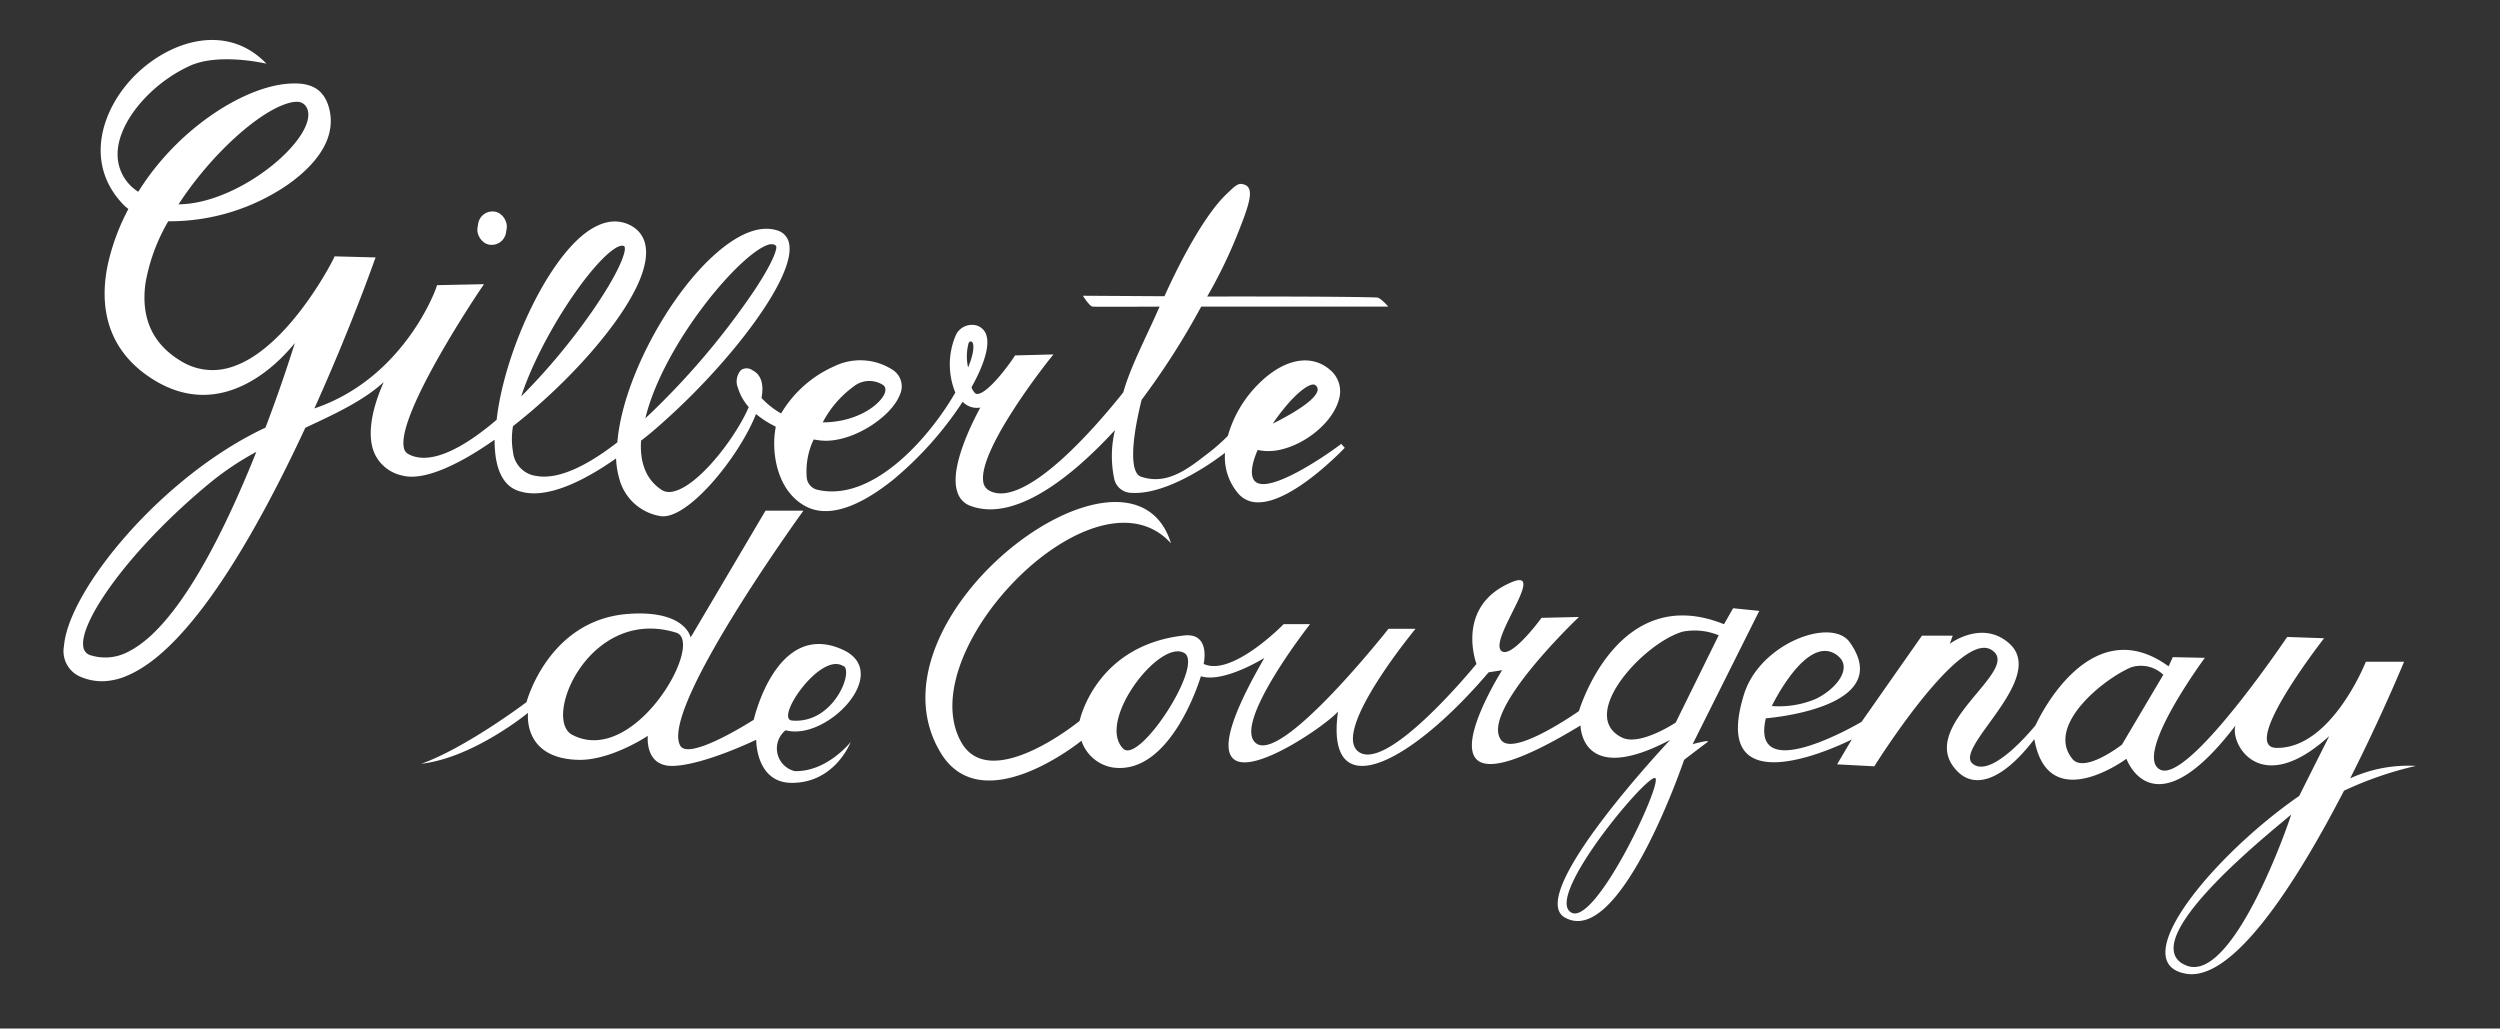
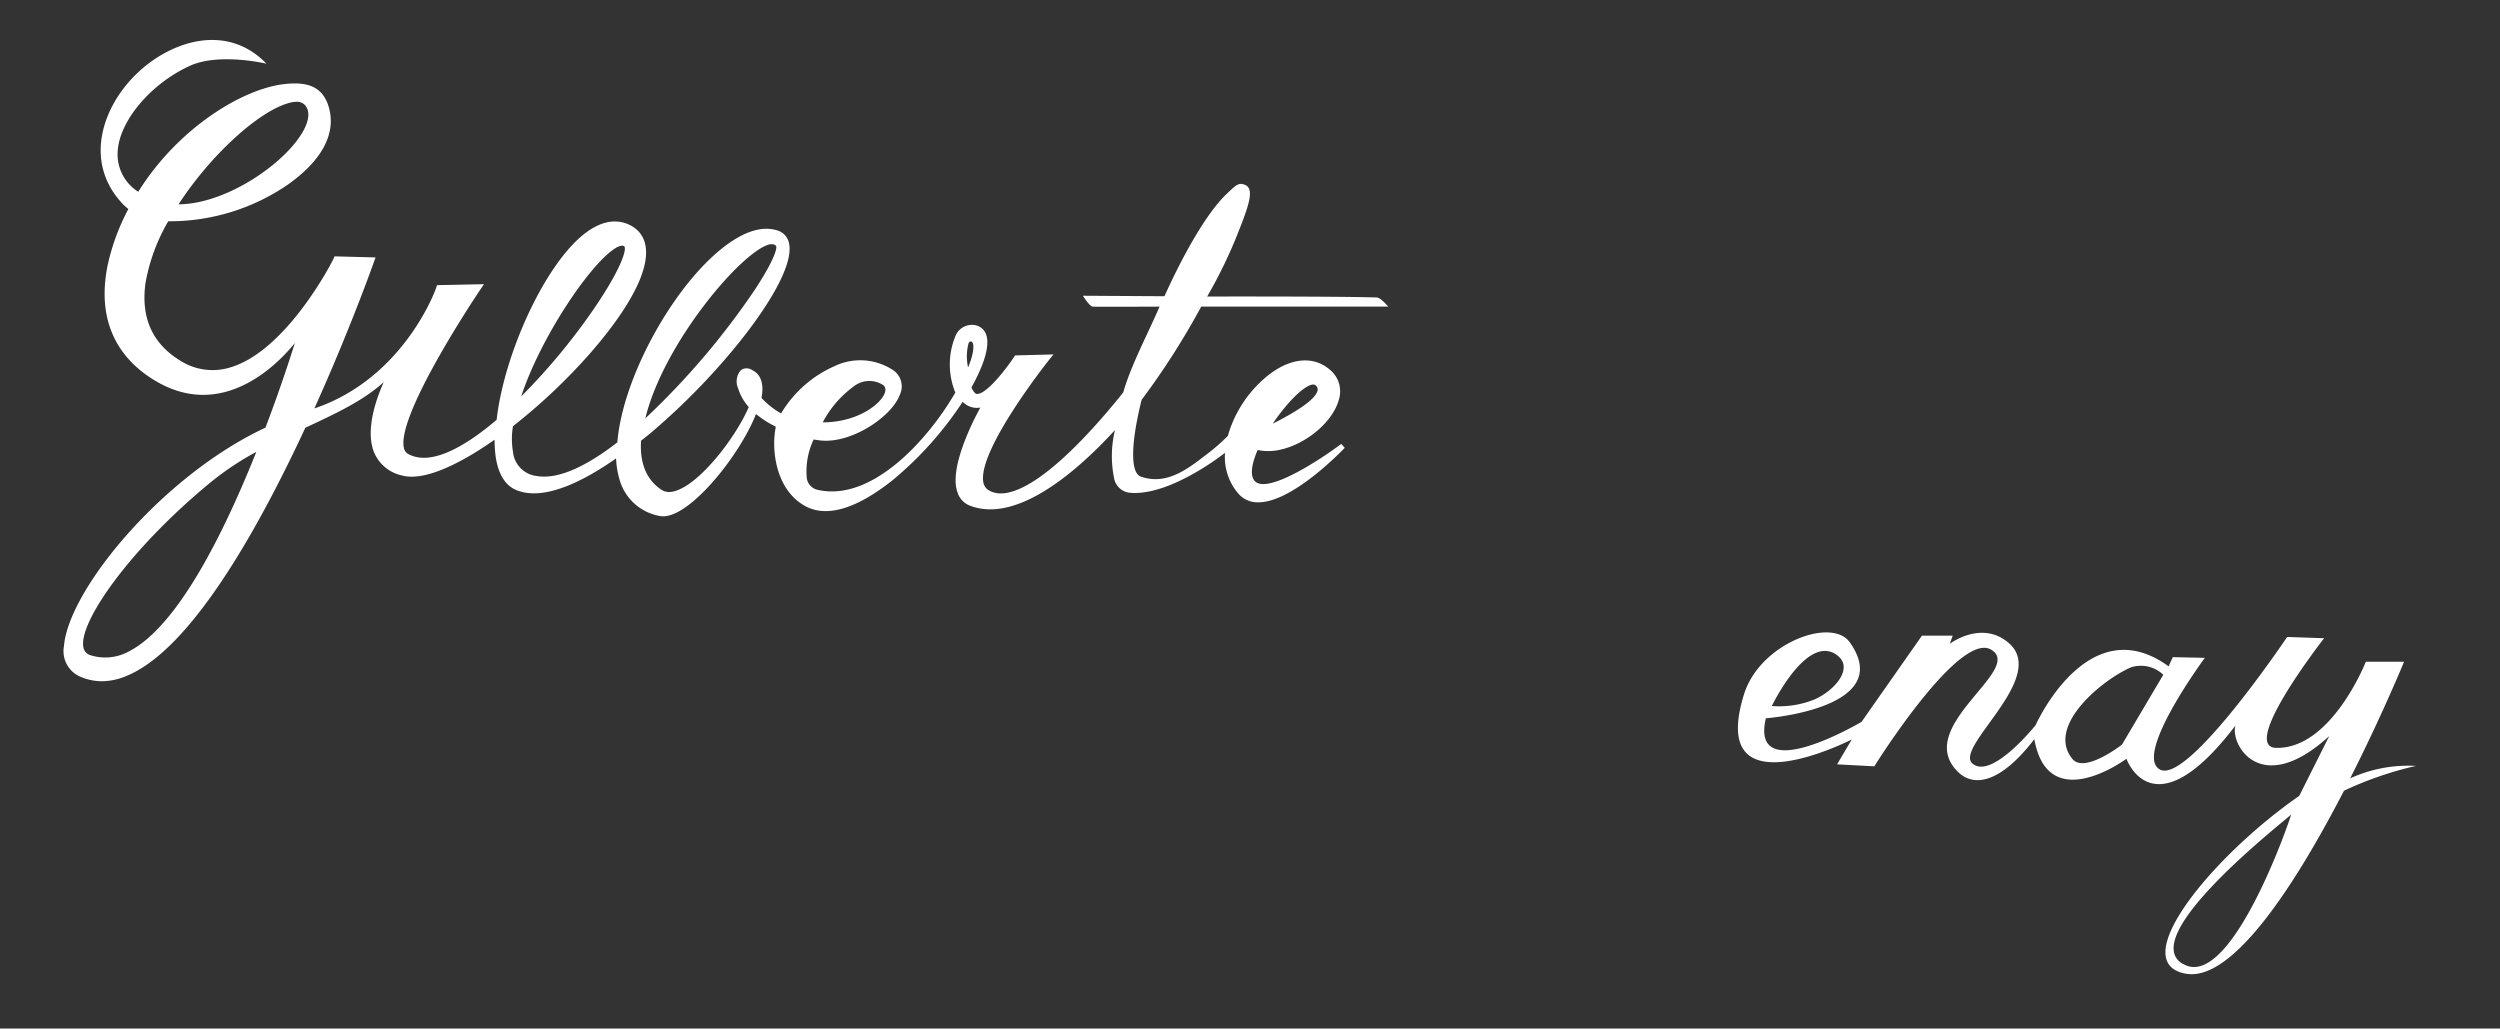
<svg xmlns="http://www.w3.org/2000/svg" id="Layer_1" data-name="Layer 1" viewBox="0 0 255.12 104.96">
  <rect x="0" y="0" width="255.12" height="104.96" fill="#333333" stroke="none" />
  <defs>
    <style>.cls-1{fill:#fff;}</style>
  </defs>
  <title>Artboard 1</title>
-   <rect class="cls-1" x="48.74" y="21.58" width="2.95" height="3.42" rx="1.47" ry="1.47" transform="translate(4.36 -7.72) rotate(9.18)" />
  <path class="cls-1" d="M128.12,49.16c-.6-.51-.42-1.76.22-3.24a5.36,5.36,0,0,0,2.18,0c2.76-.56,5.5-2.87,6.11-5.14a2.84,2.84,0,0,0-.86-3c-1.92-1.71-4.71-1.2-7.28,1.34a12.14,12.14,0,0,0-3.19,5.36,20.22,20.22,0,0,1-2.42,2.08c-2.11,1.66-4.09,2.89-6.45,2.08-1.09-.37-1.05-3.33.07-7.84a76.22,76.22,0,0,0,6.08-9.51h19.09s-.78-.92-1.16-.93c-3.48-.13-17.32-.1-17.32-.1a49.42,49.42,0,0,0,3-6.13c1.23-3.07,1.87-4.84.87-5.26-.66-.27-.92,0-1.85.89-1.92,1.79-4.3,5.86-6.38,10.47l-8.32-.05s.66,1.08,1,1.11,6.82,0,6.82,0c-1.25,2.9-2.9,5.95-3.7,8.74l-.32.41c-6.17,7.6-11.08,11.09-13.46,9.56a1.17,1.17,0,0,1-.51-.83c-.54-3.34,6.72-12.46,6.8-12.55l.36-.45-3.92.1-.07.12c-.66,1-2.6,3.6-3.67,3.8a.36.36,0,0,1-.31-.05,1.46,1.46,0,0,1-.39-.62c1.22-2.18,1.85-4.1,1.54-5.23a1.48,1.48,0,0,0-1.31-1.13,1.81,1.81,0,0,0-1.88,1.16,7.59,7.59,0,0,0,0,5.74c-2.84,4.91-8.62,11.24-14.12,9.91a1.42,1.42,0,0,1-1.05-1.31,7.59,7.59,0,0,1,.71-3.81l.55.08c3.12.44,7.36-2.3,8.25-4.65a2,2,0,0,0-.82-2.59,6.07,6.07,0,0,0-5.9-.3,11.9,11.9,0,0,0-5.4,4.8,8.22,8.22,0,0,1-2-1.58c.33-1.75-.28-2.51-.93-2.83a1,1,0,0,0-1.18,0,1.74,1.74,0,0,0-.28,1.84,5.12,5.12,0,0,0,1.09,1.92c-1.19,2.76-4.17,6.77-6.61,8.17-1,.56-1.75.65-2.31.26-1.52-1-2.22-2.72-2.07-5,1-.76,1.79-1.48,2.43-2.05,6.72-6,13.42-14.69,12.67-18.09a1.7,1.7,0,0,0-1.25-1.33c-1.91-.58-4.32.49-7,3.1C67.77,31,63.49,39.12,63,45.14c-3.06,2.37-6,3.84-8.27,3.43a2.74,2.74,0,0,1-2.38-2.46,7.74,7.74,0,0,1,0-2.62c5.61-4.38,11.24-10.64,13-15.09,1.31-3.35.16-4.78-1-5.4-1.36-.7-2.86-.48-4.46.67-4.16,3-8.44,12.35-9.21,19.17-3.52,3-6.91,4.73-9.09,3.45a.89.89,0,0,1-.37-.57C40.41,42.3,49,29.56,49.1,29.43l.29-.43-4.79.1-.06.18c0,.1-3.26,9.3-12.46,12.4,3.54-7.84,5.9-14.43,6.12-15.07l.13-.34-4.19-.11-.07.16c0,.09-4.76,9.5-10.62,11.19a6.13,6.13,0,0,1-5.09-.73c-2.84-1.74-4-4.41-3.51-7.91a19,19,0,0,1,2.32-6.29,21.32,21.32,0,0,0,12.19-3.73c3.3-2.33,5.08-5.12,4.15-8.06-.65-2-2.2-2.45-4.4-2.22-4.41.46-11,4.58-15,11A4.49,4.49,0,0,1,12,15.72c0-3.16,3.26-7.12,7.37-9,3-1.37,7.82-.22,7.82-.22-4-4.16-9.69-2.38-13.22,1s-5.51,9.1-1.38,13.38a5.47,5.47,0,0,0,.51.45A22.2,22.2,0,0,0,11,27c-1.11,5.32.65,9.46,5.09,12,6.57,3.72,12-1.51,14-4-.55,1.76-1.59,4.94-3,8.64C16.55,48.56,7,60.2,6.53,65.92A2.84,2.84,0,0,0,8.07,69a5.61,5.61,0,0,0,2.33.52A6.59,6.59,0,0,0,13,68.94c6.48-2.73,13.26-14.75,18.16-25.29,3-1.4,5.91-2.74,8-4.66-.85,1.91-1.86,4.93-1,7.14a4,4,0,0,0,2.86,2.39c2.13.6,5.69-1,9.45-3.65a13.33,13.33,0,0,0,.11,1.72c.28,1.89,1.05,3.07,2.29,3.49,2.78,1,6.72-1,10-3.3a8.63,8.63,0,0,0,.31,2,5.2,5.2,0,0,0,4.12,3.87c2.74.61,8.12-6,9.85-10.4a9.92,9.92,0,0,0,2,1.28l0,.14c-.44,2.23,0,6.36,3.07,8C85,53.14,88.58,51,91.09,49a35.87,35.87,0,0,0,7.15-8,2,2,0,0,0,1.8.59c-.89,1.64-3.18,6.22-2.34,8.62A2.14,2.14,0,0,0,99,51.61c4.19,1.6,9.71-2.21,14.78-7.72a11.3,11.3,0,0,0-.07,5,1.81,1.81,0,0,0,1.54,1.39c3.44.35,8-2.71,9.76-4.07a5.73,5.73,0,0,0,1.34,4.14,2.58,2.58,0,0,0,2,.91h.07c3.51,0,8.59-5.34,8.81-5.56l-.36-.4C134.9,46.79,129.53,50.35,128.12,49.16ZM18.22,20.85c3.33-5.12,8.26-9.54,11.27-10.34a2.77,2.77,0,0,1,.76-.12,1.1,1.1,0,0,1,.92.39c.63.81.24,2.2-1.06,3.81C27.68,17.61,22.51,20.83,18.22,20.85Zm7.94,25.26c-3.28,8.2-8,17.8-13,20.36a5,5,0,0,1-4,.37,1,1,0,0,1-.65-.79C8,63.51,13.29,55.94,21.58,49.15A29.82,29.82,0,0,1,26.16,46.11Zm27-5.58c2-6.12,7.12-13.69,9.67-15.22a1.5,1.5,0,0,1,.66-.24.37.37,0,0,1,.21.06c.27.22-.15,2.1-3.2,6.54A64.45,64.45,0,0,1,53.11,40.53Zm12.68,2.22c1.83-7.68,9.9-17.19,12.72-17.82l.25,0a.44.44,0,0,1,.39.18c.11.16-.08,1.28-2.2,4.5A77.46,77.46,0,0,1,65.79,42.75Zm18.12.35a10.63,10.63,0,0,1,3.14-3.65,2.57,2.57,0,0,1,3-.17c.36.24.27.65.14.95C89.65,41.46,87.25,43.12,83.91,43.1Zm14.85-5.52A5.17,5.17,0,0,1,98.85,35c.07-.12.12-.15.18-.15l.1,0c.22.1.34.66-.07,1.94Q98.93,37.16,98.76,37.58Zm31.05,5.69a19.39,19.39,0,0,1,1.34-1.79c1.29-1.54,2.32-2.24,2.81-2.24a.37.37,0,0,1,.21.06.54.54,0,0,1,.24.54C134.25,40.81,132.07,42.14,129.81,43.27Z" />
-   <path class="cls-1" d="M81.1,78.69a2.38,2.38,0,0,1-.93-4.17c4.18,1.15,10.93-5.87,5.85-8.21-6.79-3.12-9.1,7.14-9.1,7.14s-6.56,4.22-7.49,2.66c-2.19-3.68,12.56-24,12.56-24H78.12L70.48,65.05s-.53-2.84-6.4-2.4c-8.14.62-10.35,9-10.35,9S47.6,76.29,43,77.94c5.33-.62,10.89-5.2,10.89-5.2s-.62,4.65,5.11,4.8c3.33.09,7.11-2.45,7.11-2.45s-.36,3.15,2.57,3.07c3.16-.09,8.49-2.67,8.49-2.67s-.06,4.4,3.64,4.4c4.43,0,6-4.17,6-4.17S84.4,78.78,81.1,78.69Zm5-10.73c1,.67-1.1,5.93-5.27,5.57C79,73.37,83.79,66.4,86.09,68ZM58.42,75C55.28,73.42,60.13,61.83,69,64.56,72,65.49,64.79,78.29,58.42,75Z" />
-   <path class="cls-1" d="M172.73,75.94l6.8-13.6-2.67-.27-.93,1.63c-10.89-4.4-14.8,8.86-14.8,8.86s-6.57,4.64-7.91,3c-2.35-2.88,7.91-12.6,7.91-12.6l-3.82.09s-3.07,4.22-4.09,3.38c-1.36-1.13,4.76-8.62,1-7-5.78,2.45-3.55,8.32-3.55,8.32s-9.19,11.3-12.09,8.92c-2.67-2.19,5.87-12.5,5.87-12.5h-2.76s-10.62,13.48-13.42,11.74,5.42-12.22,5.42-12.22H131s-5.28,5.42-8.17,4.06c0,0,.75-3.21-2-2.9-9.06,1-10.66,8.72-10.66,8.72s-9.29,7.59-12.17,2C93.08,66.14,111.85,47,119.5,55.45,115.41,42.25,87.63,63,96,76.83c4.25,7,14.36-1.24,14.36-1.24a4.07,4.07,0,0,0,3.19,2.73c6,.86,9-9.31,9-9.31,2.31.73,6.48-1.87,6.48-1.87-3.76,6.48-4.23,9.37-3.16,10.3,2,1.78,9.66-3.6,10.67-4.83-1.34,9.68,7.15,5.64,15.37-4l1.38-.22s-10.8,17.06,8,5.64c0,0,0,6.31,9.15,1.47,0,0-14.9,15.78-10.75,18.13,5.64,3.2,12.17-16.09,12.17-16.09s1.57-1.21,2.4-1.82C174.55,75.44,172.73,75.94,172.73,75.94Zm-58.12.45c-2.75-2.81,3.76-11.26,6.26-9.74C122.87,67.87,116.25,78.07,114.61,76.39Zm45.77,16.75c-2.93-1.47,7.74-14.2,8.53-13.74S162.89,94.39,160.38,93.14ZM171,73.74s-3.64,2.42-5.47,1.53c-4.58-2.23,2.11-9.61,6.18-10.81a6.44,6.44,0,0,1,3.68.37Z" />
  <path class="cls-1" d="M246.54,78.16a14.22,14.22,0,0,0-6.71,1.27c3.25-6.42,5.5-11.9,5.5-11.9l-3.9,0s-3.5,8.89-9.13,8.79c-3.83-.06,4.87-11.19,4.87-11.19L233.4,65s-10.16,15.13-13,13.52C217.71,77,225,67.13,225,67.13l-3.27-.07-.43.94c-8.23-6-13.57,6-13.57,6s-4.46,5.58-6.43,3.93,7.8-8.8,3.67-12.33c-2.76-2.36-6,.1-6,.1l.3-.83h-3.14l-6.16,8.79s-11.43,6.77-9.77-.36c0,0,13.35-1,8.57-7.75-1.85-2.62-9.18.09-10.8,5.31-3.78,12.17,11,4.6,11,4.6L187.47,78l3.8.2s8.56-13.72,11.87-11.93c3.62,2-8.07,7.93-3.3,12.53,1.52,1.47,4.2,1.27,7.76-3.37,1.4,7.94,9.4,2,9.4,2s2.7,7.67,11.13-3.4c-.6,1.8,2.47,7.54,9.56,1.09l-3.06,6.1c-8.84,6.13-17.8,17-11.59,18.14,4.88.91,11.43-9.52,16.16-18.67A36.22,36.22,0,0,1,246.54,78.16Zm-59-11.24c1.62,1.29-.31,3.53-2.33,4.44a9.7,9.7,0,0,1-4.4.69S184.45,64.45,187.55,66.92Zm29,9.07s-3.85,3-5.07,1.44c-2.73-3.4,3.21-8.15,6-9.33a3.29,3.29,0,0,1,3.29.76Zm6.2,22.37c-4.7-2.8,9.92-14.19,11.06-15.23C233.89,83.08,227.71,101.3,222.77,98.36Z" />
</svg>